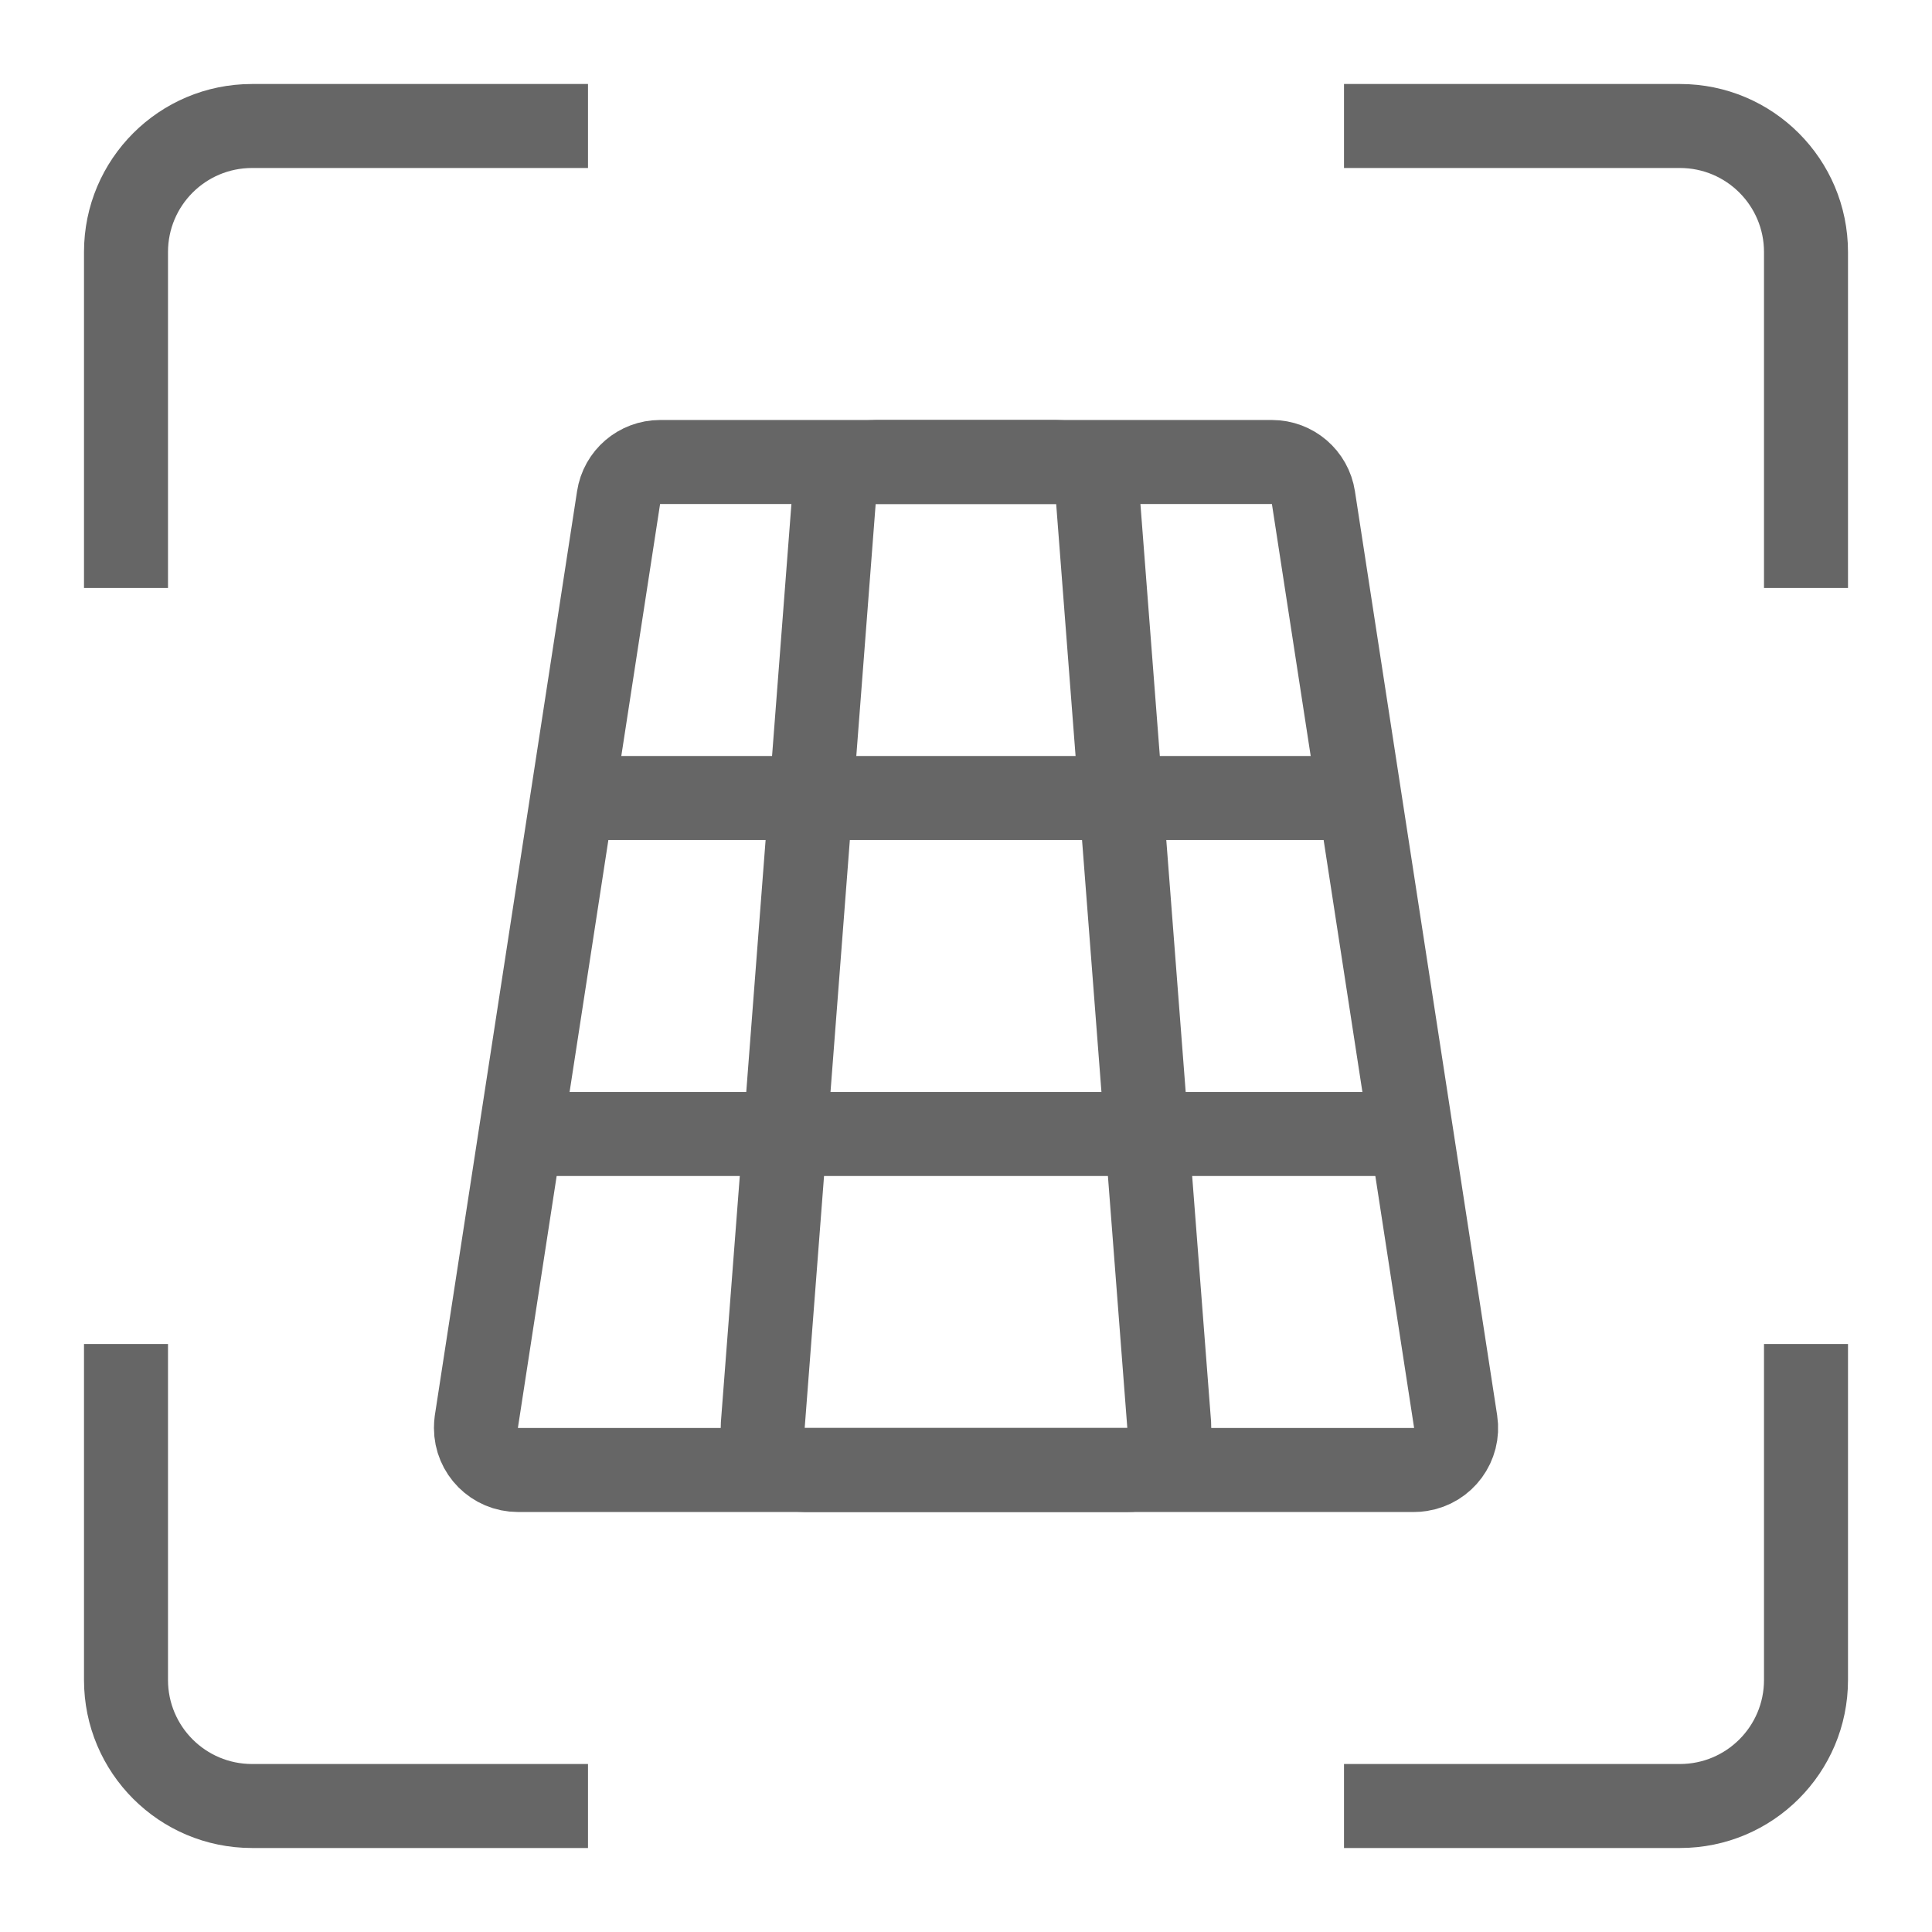
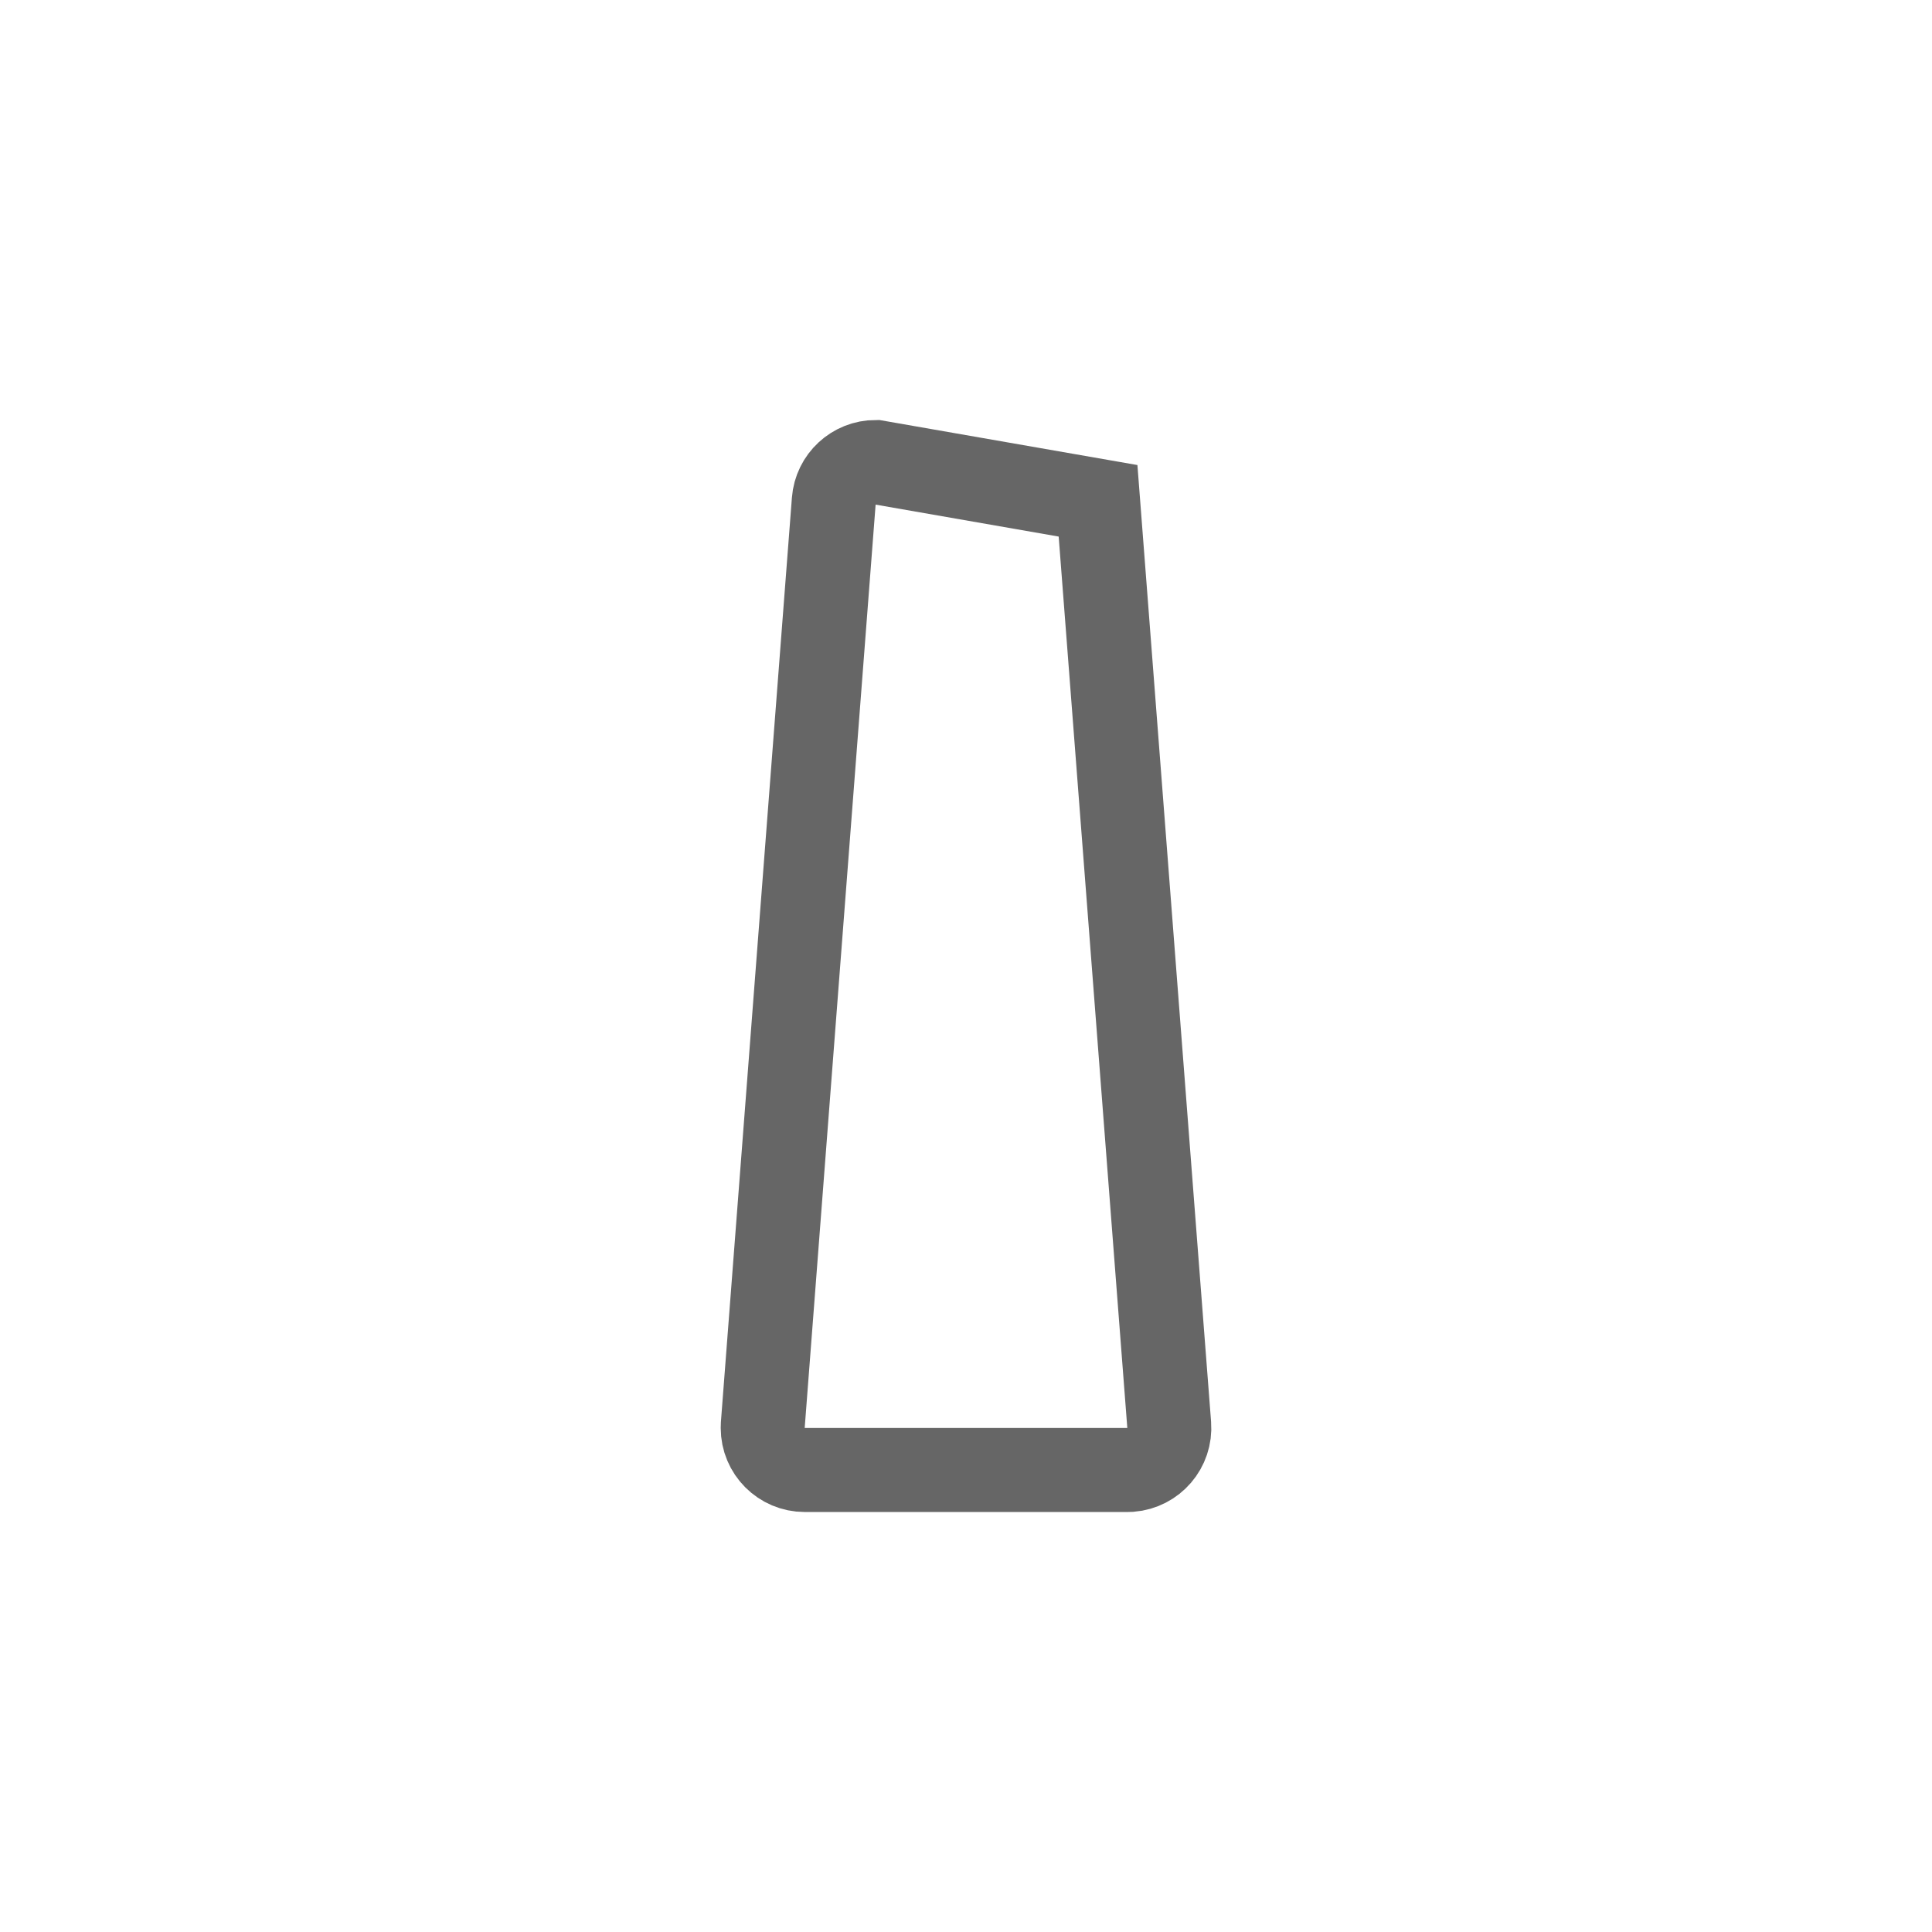
<svg xmlns="http://www.w3.org/2000/svg" width="23px" height="23px" viewBox="0 0 23 23" version="1.1">
  <title>action-icon/scan-23x23</title>
  <desc>Created with Sketch.</desc>
  <g id="action-icon/scan-23x23" stroke="none" stroke-width="1" fill="none" fill-rule="evenodd">
    <g id="scan" transform="translate(1, 1)">
-       <path d="M6.858,4.5 C6.611,4.5 6.401,4.68 6.364,4.924 L4.671,15.924 C4.668,15.949 4.666,15.975 4.666,16 C4.666,16.276 4.889,16.5 5.166,16.5 L15.834,16.5 C15.86,16.5 15.885,16.498 15.91,16.494 C16.183,16.452 16.371,16.197 16.329,15.924 L14.636,4.924 C14.599,4.68 14.389,4.5 14.142,4.5 L6.858,4.5 Z" id="Rectangle-13" stroke="#666666" />
-       <path d="M9.425,4.5 C9.164,4.5 8.946,4.701 8.926,4.962 L8.081,15.962 C8.08,15.981 8.08,15.981 8.08,16 C8.08,16.276 8.304,16.5 8.58,16.5 L12.42,16.5 C12.439,16.5 12.439,16.5 12.458,16.499 C12.734,16.477 12.94,16.237 12.919,15.962 L12.072,4.962 C12.052,4.701 11.835,4.5 11.574,4.5 L9.425,4.5 Z" id="Rectangle-13" stroke="#666666" />
-       <polyline id="Line" stroke="#666666" stroke-linecap="square" points="6 8.5 12.716 8.5 14.5 8.5" />
-       <path d="M6,12.5 L15.5,12.5" id="Line" stroke="#666666" stroke-linecap="square" />
-       <path d="M-1.33226763e-15,15 L1,15 L1,19 C1,19.552 1.448,20 2,20 L6,20 L6,21 L2,21 C0.895,21 2.22044605e-16,20.105 0,19 L0,15 Z M0,6 L0,2 C-1.11022302e-16,0.895 0.895,2.22044605e-16 2,0 L6,0 L6,1 L2,1 C1.448,1 1,1.448 1,2 L1,6 L0,6 Z M20,15 L21,15 L21,19 C21,20.105 20.105,21 19,21 L15,21 L15,20 L19,20 C19.552,20 20,19.552 20,19 L20,15 Z M20,6 L20,2 C20,1.448 19.552,1 19,1 L15,1 L15,0 L19,0 C20.105,-2.22044605e-16 21,0.895 21,2 L21,6 L20,6 Z" id="Combined-Shape" fill="#666666" fill-rule="nonzero" />
+       <path d="M9.425,4.5 C9.164,4.5 8.946,4.701 8.926,4.962 L8.081,15.962 C8.08,15.981 8.08,15.981 8.08,16 C8.08,16.276 8.304,16.5 8.58,16.5 L12.42,16.5 C12.439,16.5 12.439,16.5 12.458,16.499 C12.734,16.477 12.94,16.237 12.919,15.962 L12.072,4.962 L9.425,4.5 Z" id="Rectangle-13" stroke="#666666" />
    </g>
  </g>
</svg>